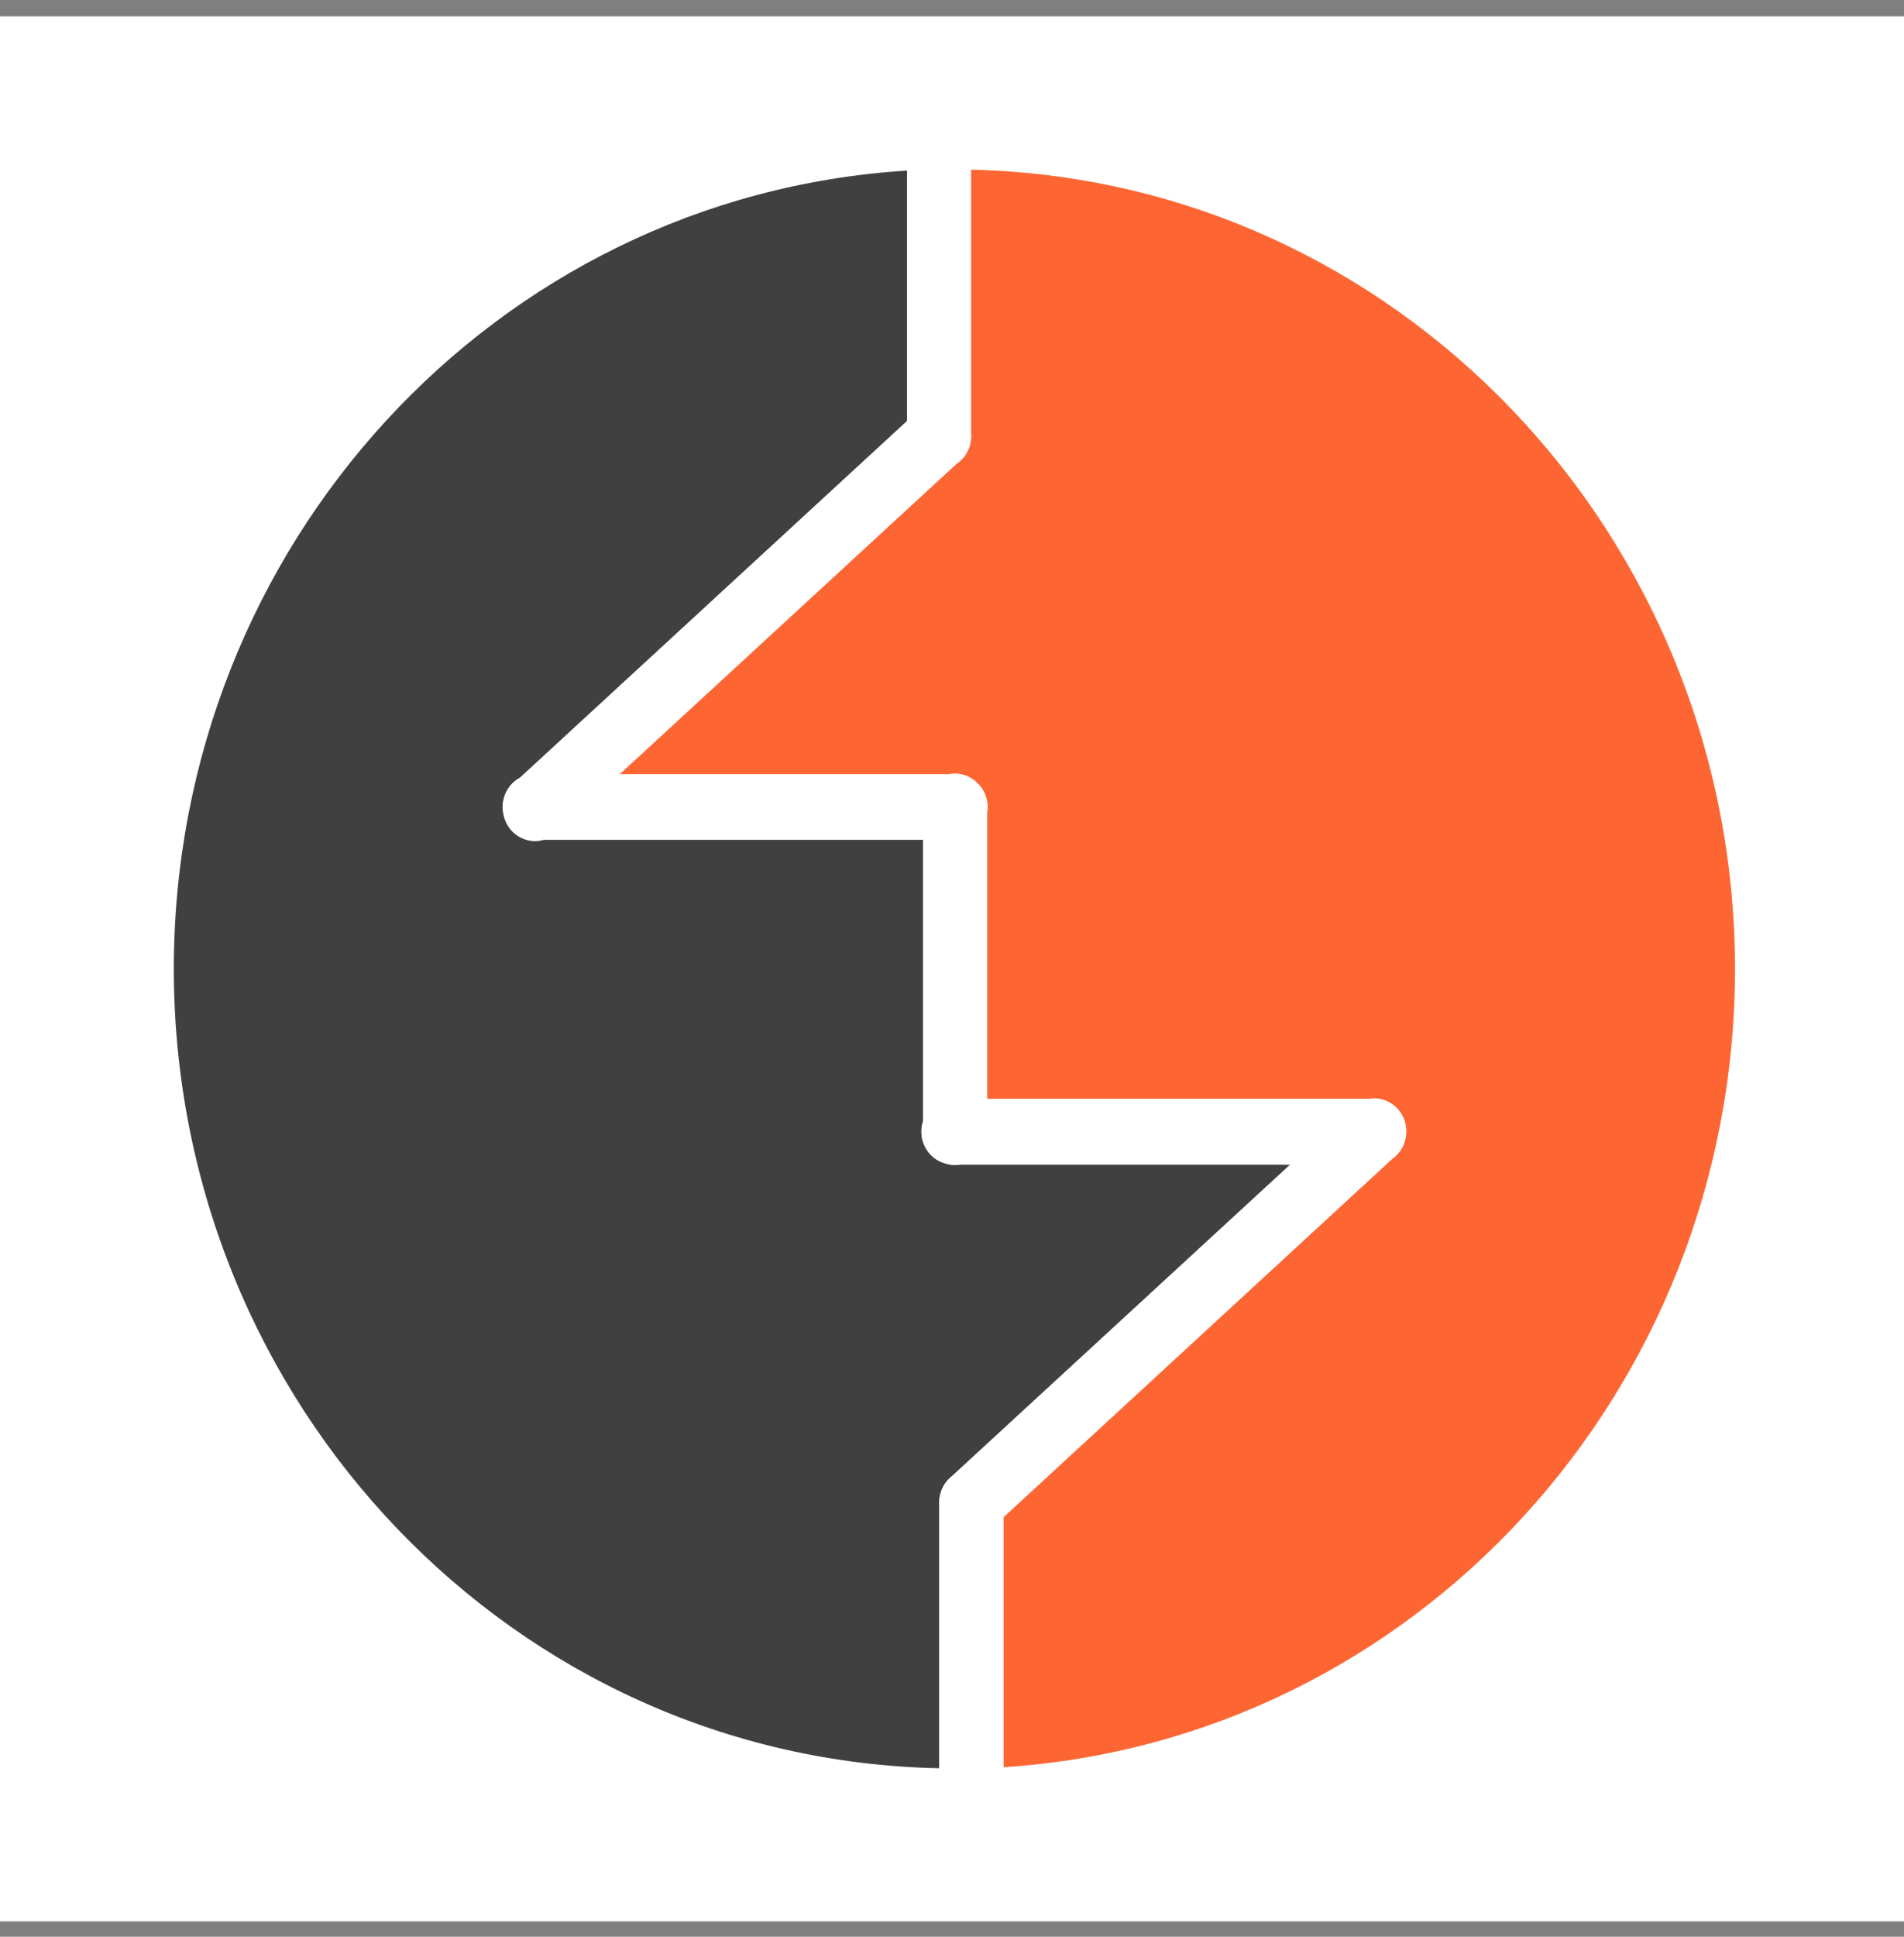
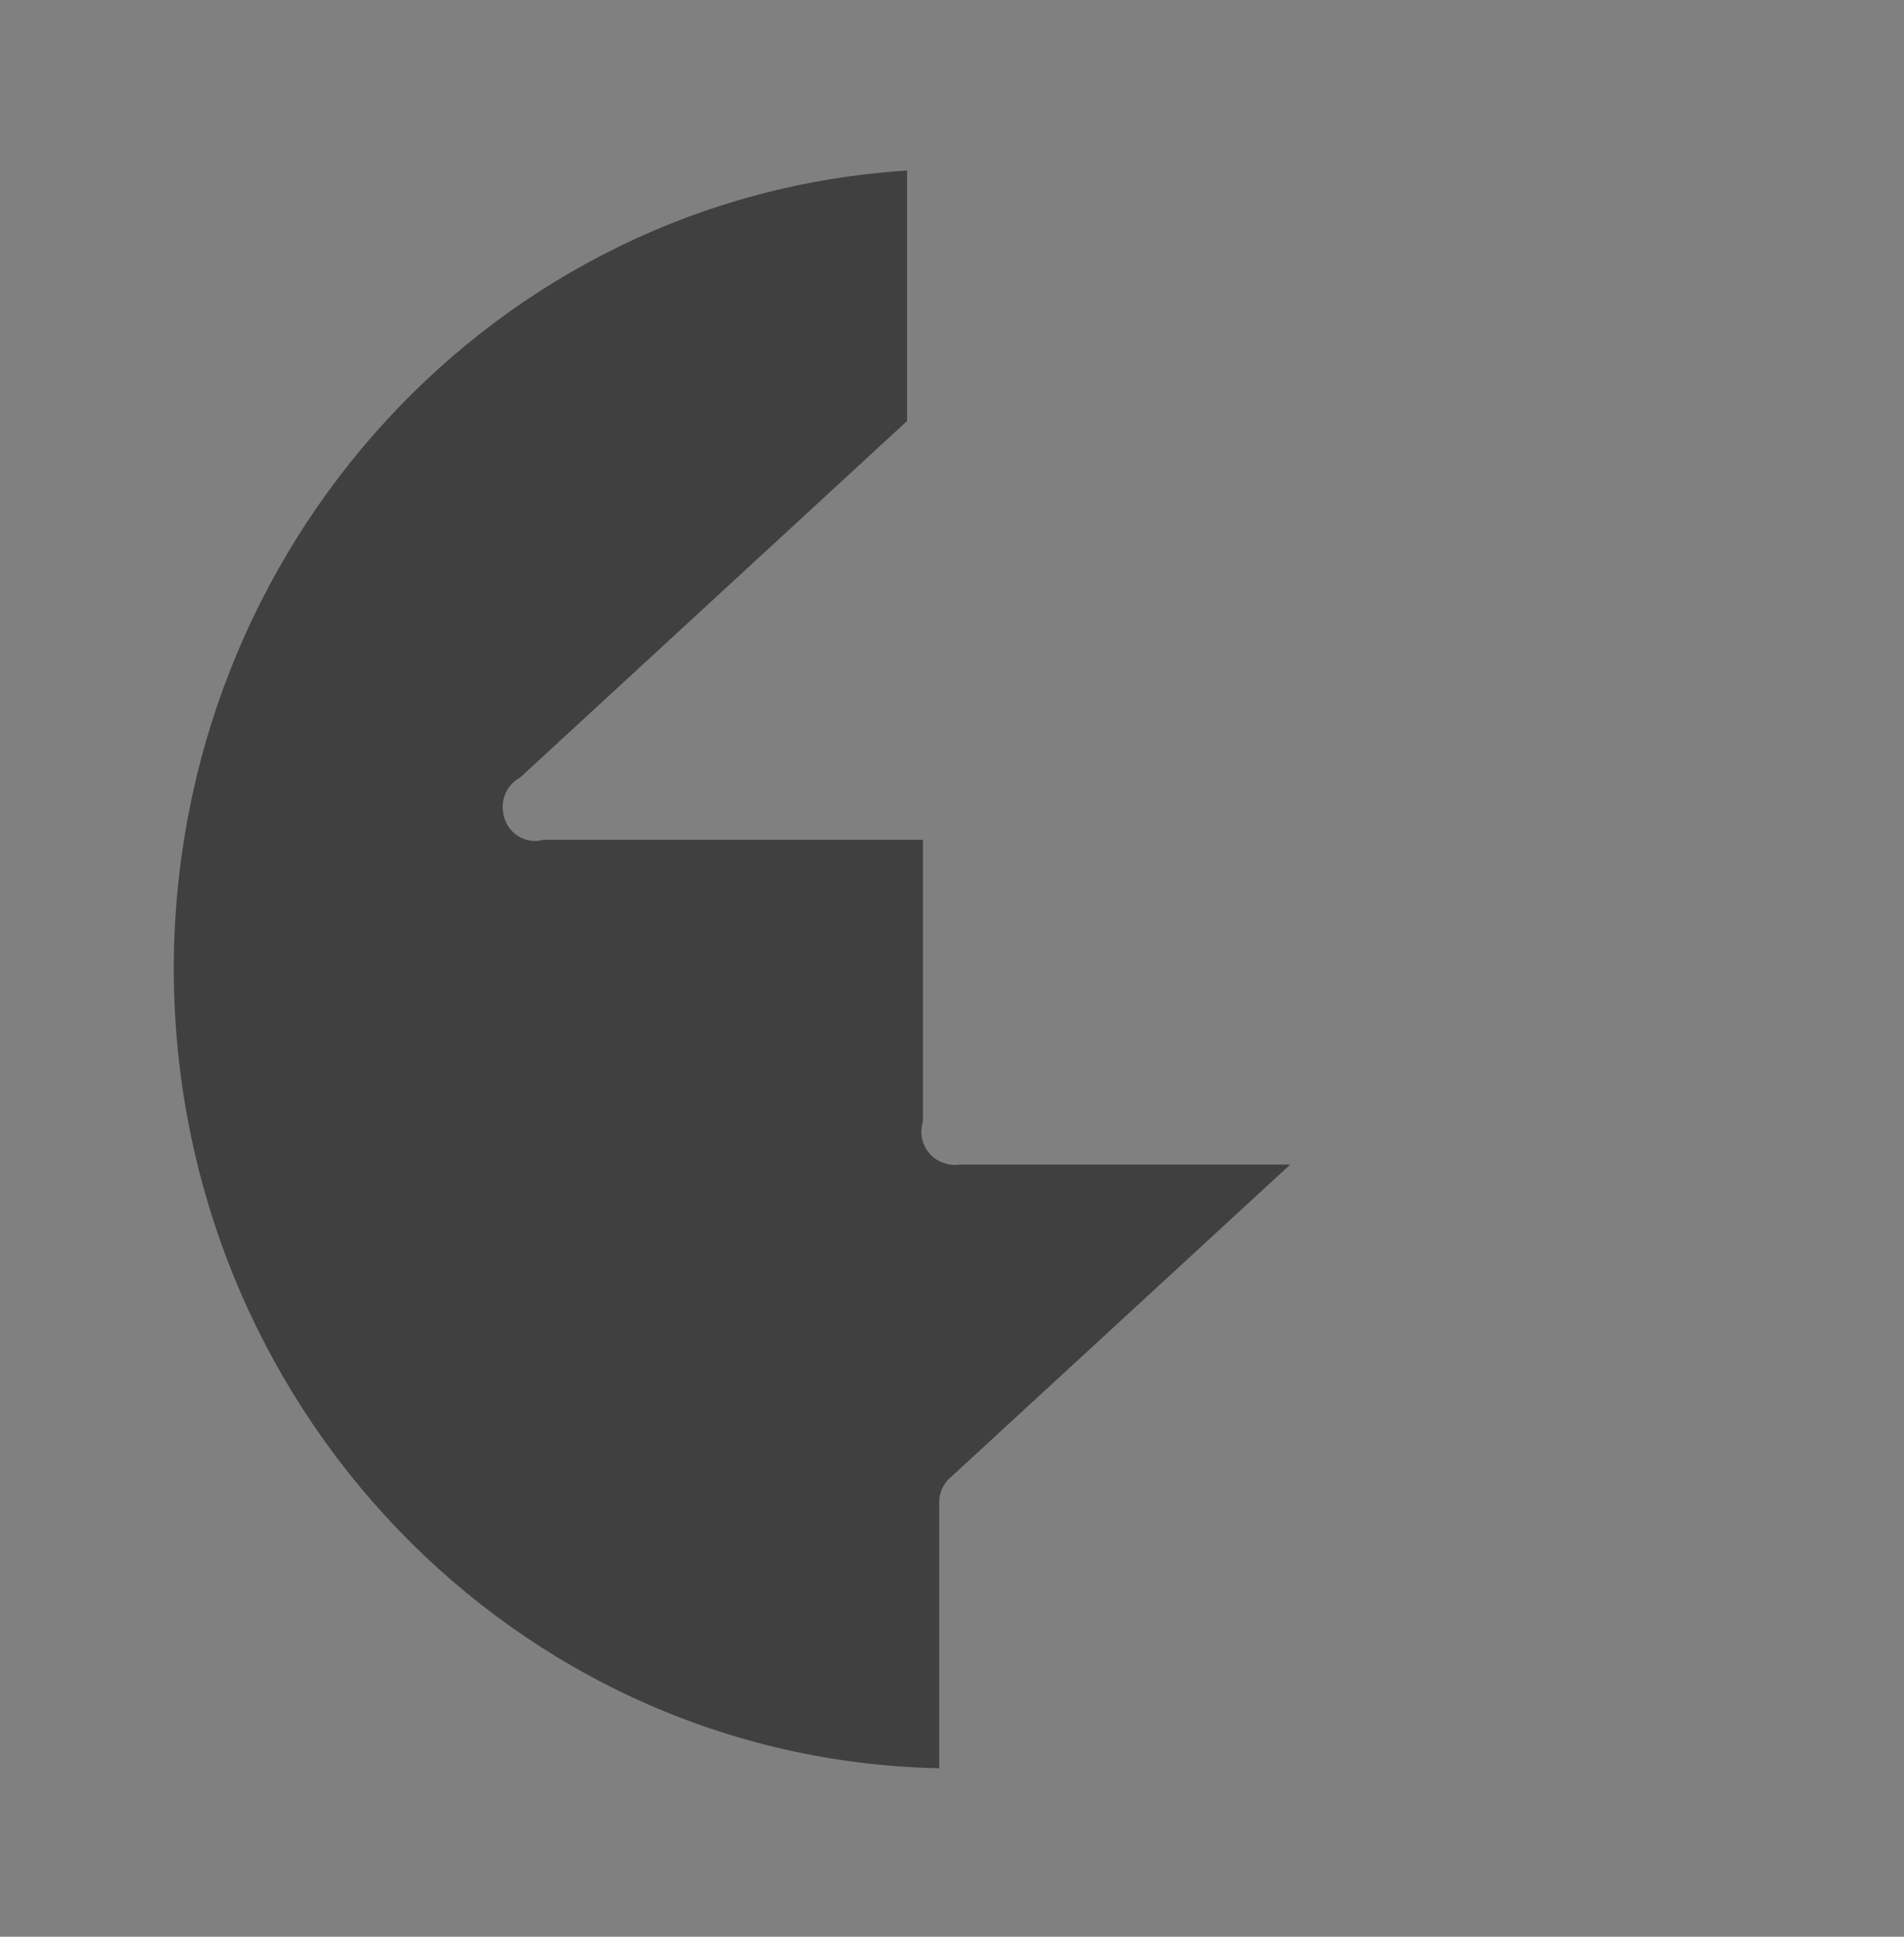
<svg xmlns="http://www.w3.org/2000/svg" width="60" height="61" viewBox="0 0 60 61" fill="none">
  <rect x="0" y="0" width="60" height="61" fill="#808080" stroke="none" />
-   <rect width="60" height="60" transform="translate(0 0.516)" fill="white" />
-   <path d="M30.598 5.345V13.616C30.607 13.711 30.603 13.807 30.586 13.9C30.581 13.932 30.576 13.963 30.568 13.993C30.567 13.997 30.567 14.001 30.566 14.005C30.501 14.257 30.346 14.474 30.132 14.614L19.523 24.384H29.916C29.97 24.372 30.025 24.368 30.08 24.368C30.373 24.365 30.654 24.492 30.848 24.719C30.856 24.727 30.863 24.731 30.87 24.739C30.872 24.741 30.874 24.742 30.876 24.746C31.07 24.979 31.153 25.286 31.105 25.587V34.609H43.174C43.191 34.605 43.208 34.605 43.224 34.601C43.73 34.561 44.185 34.911 44.289 35.419C44.293 35.439 44.297 35.461 44.299 35.478C44.303 35.506 44.306 35.537 44.308 35.567C44.308 35.571 44.309 35.579 44.31 35.583C44.311 35.614 44.311 35.647 44.31 35.679C44.31 35.682 44.31 35.683 44.31 35.687C44.297 36.013 44.134 36.313 43.871 36.497L31.617 47.786V55.661C44.577 54.828 54.672 43.819 54.675 30.517C54.664 16.816 43.97 5.636 30.598 5.345Z" fill="#FD6633" />
  <path d="M28.583 5.373C15.604 6.182 5.481 17.198 5.477 30.517C5.487 44.236 16.208 55.426 29.598 55.693V47.426C29.584 47.268 29.605 47.109 29.66 46.96C29.726 46.777 29.842 46.616 29.994 46.497L40.66 36.678H30.261C30.125 36.702 29.986 36.694 29.852 36.662C29.838 36.659 29.824 36.654 29.81 36.65C29.234 36.509 28.899 35.893 29.085 35.317V26.45H17.126C16.544 26.615 15.952 26.224 15.859 25.613C15.773 25.162 15.987 24.707 16.385 24.495L28.583 13.261L28.583 5.373Z" fill="#404040" />
-   <path d="M30.078 5.316C29.58 5.319 29.082 5.338 28.585 5.372V13.261L16.389 24.495C16.195 24.598 16.039 24.763 15.944 24.964C15.849 25.166 15.821 25.393 15.863 25.613C15.884 25.757 15.936 25.895 16.014 26.017C16.091 26.139 16.193 26.243 16.313 26.322C16.433 26.401 16.567 26.454 16.708 26.476C16.849 26.497 16.992 26.489 17.13 26.45H29.089V35.317C29.045 35.453 29.029 35.597 29.042 35.74C29.055 35.883 29.098 36.022 29.166 36.147C29.234 36.272 29.327 36.382 29.438 36.468C29.55 36.555 29.678 36.617 29.814 36.65C29.828 36.654 29.842 36.658 29.856 36.662C29.989 36.696 30.127 36.701 30.262 36.678H40.664L29.998 46.497C29.846 46.615 29.73 46.775 29.664 46.958C29.608 47.107 29.587 47.267 29.602 47.426V55.693C29.761 55.702 29.919 55.71 30.078 55.716C30.593 55.714 31.108 55.696 31.622 55.661V47.786L43.876 36.496C44.005 36.406 44.112 36.285 44.188 36.145C44.264 36.004 44.307 35.847 44.314 35.687C44.314 35.684 44.314 35.681 44.314 35.678C44.315 35.646 44.315 35.614 44.314 35.582C44.313 35.577 44.313 35.572 44.312 35.566C44.31 35.537 44.308 35.507 44.304 35.478C44.301 35.459 44.298 35.44 44.294 35.42C44.294 35.42 44.294 35.421 44.294 35.42C44.243 35.175 44.108 34.955 43.911 34.804C43.716 34.654 43.473 34.581 43.229 34.6C43.212 34.602 43.195 34.605 43.179 34.608H31.109V25.587C31.133 25.438 31.125 25.286 31.086 25.141C31.046 24.995 30.976 24.861 30.881 24.746C30.879 24.743 30.877 24.741 30.875 24.738C30.867 24.731 30.86 24.725 30.852 24.718C30.757 24.607 30.638 24.517 30.506 24.457C30.373 24.396 30.229 24.366 30.084 24.367C30.029 24.368 29.974 24.373 29.92 24.383H19.528L30.136 14.614C30.35 14.474 30.506 14.256 30.57 14.004C30.571 14.001 30.572 13.996 30.572 13.993C30.58 13.962 30.586 13.931 30.59 13.9C30.607 13.806 30.611 13.711 30.602 13.616V5.345C30.428 5.334 30.253 5.324 30.078 5.316Z" fill="white" />
</svg>